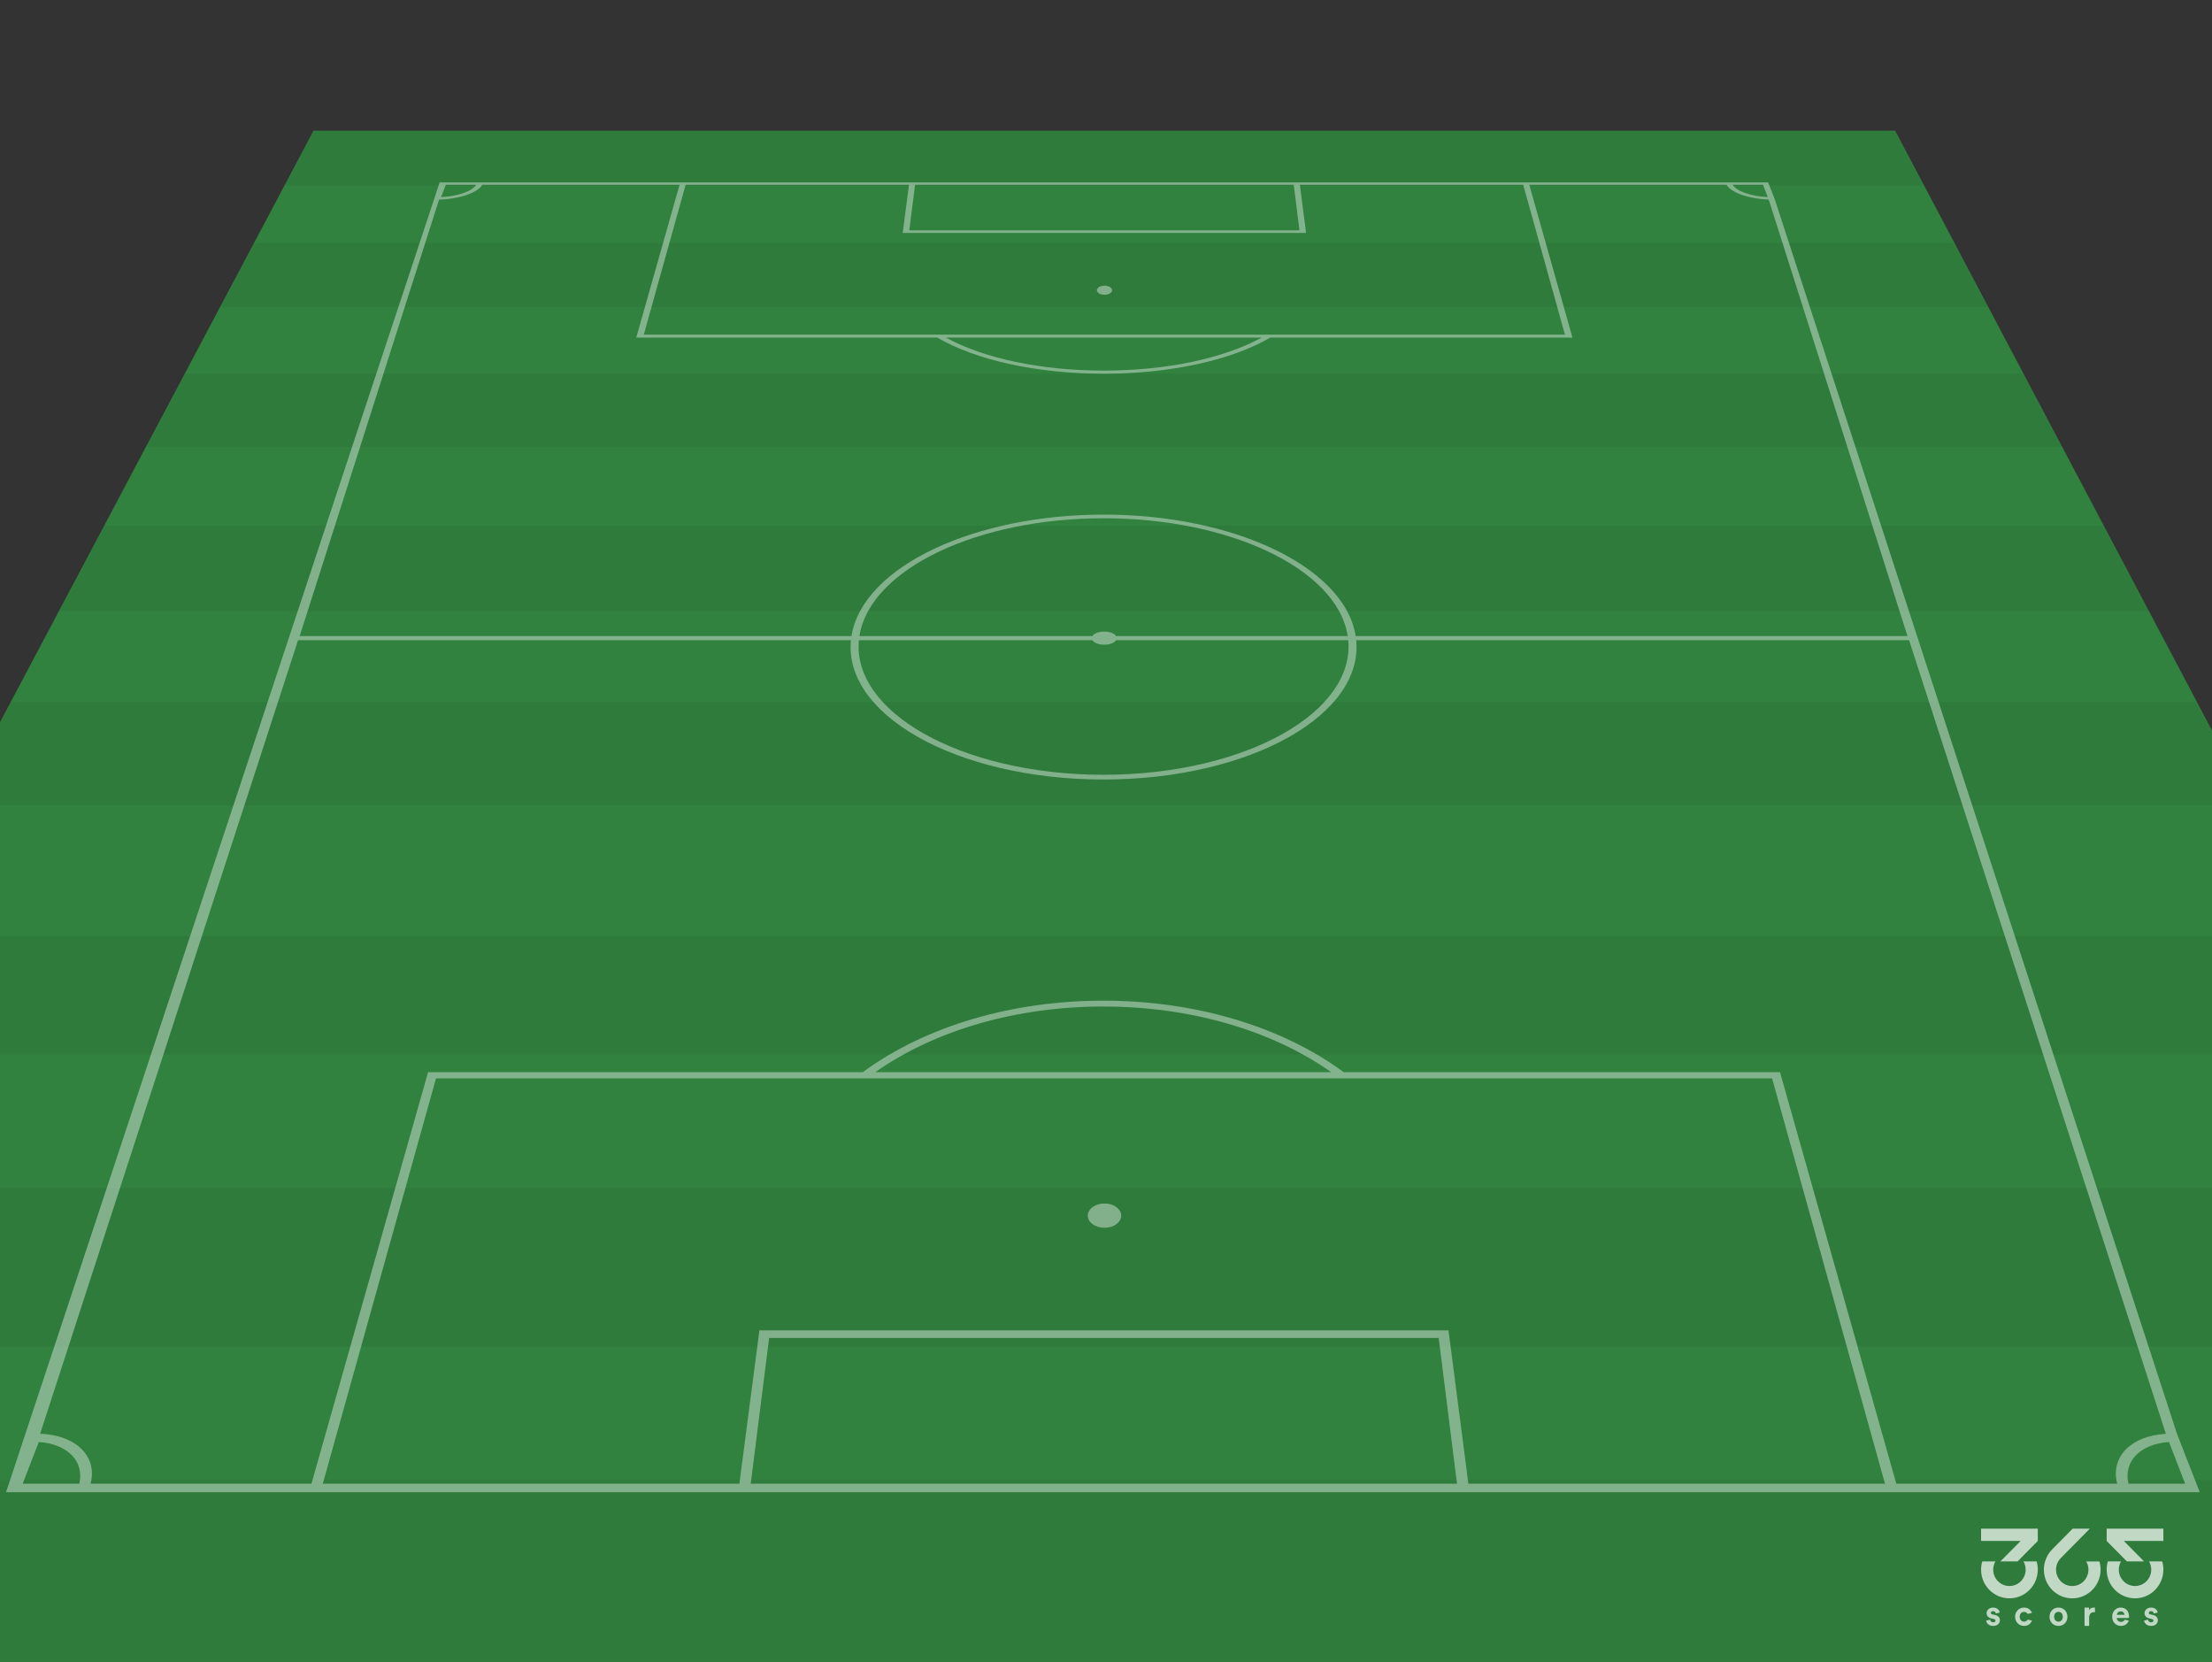
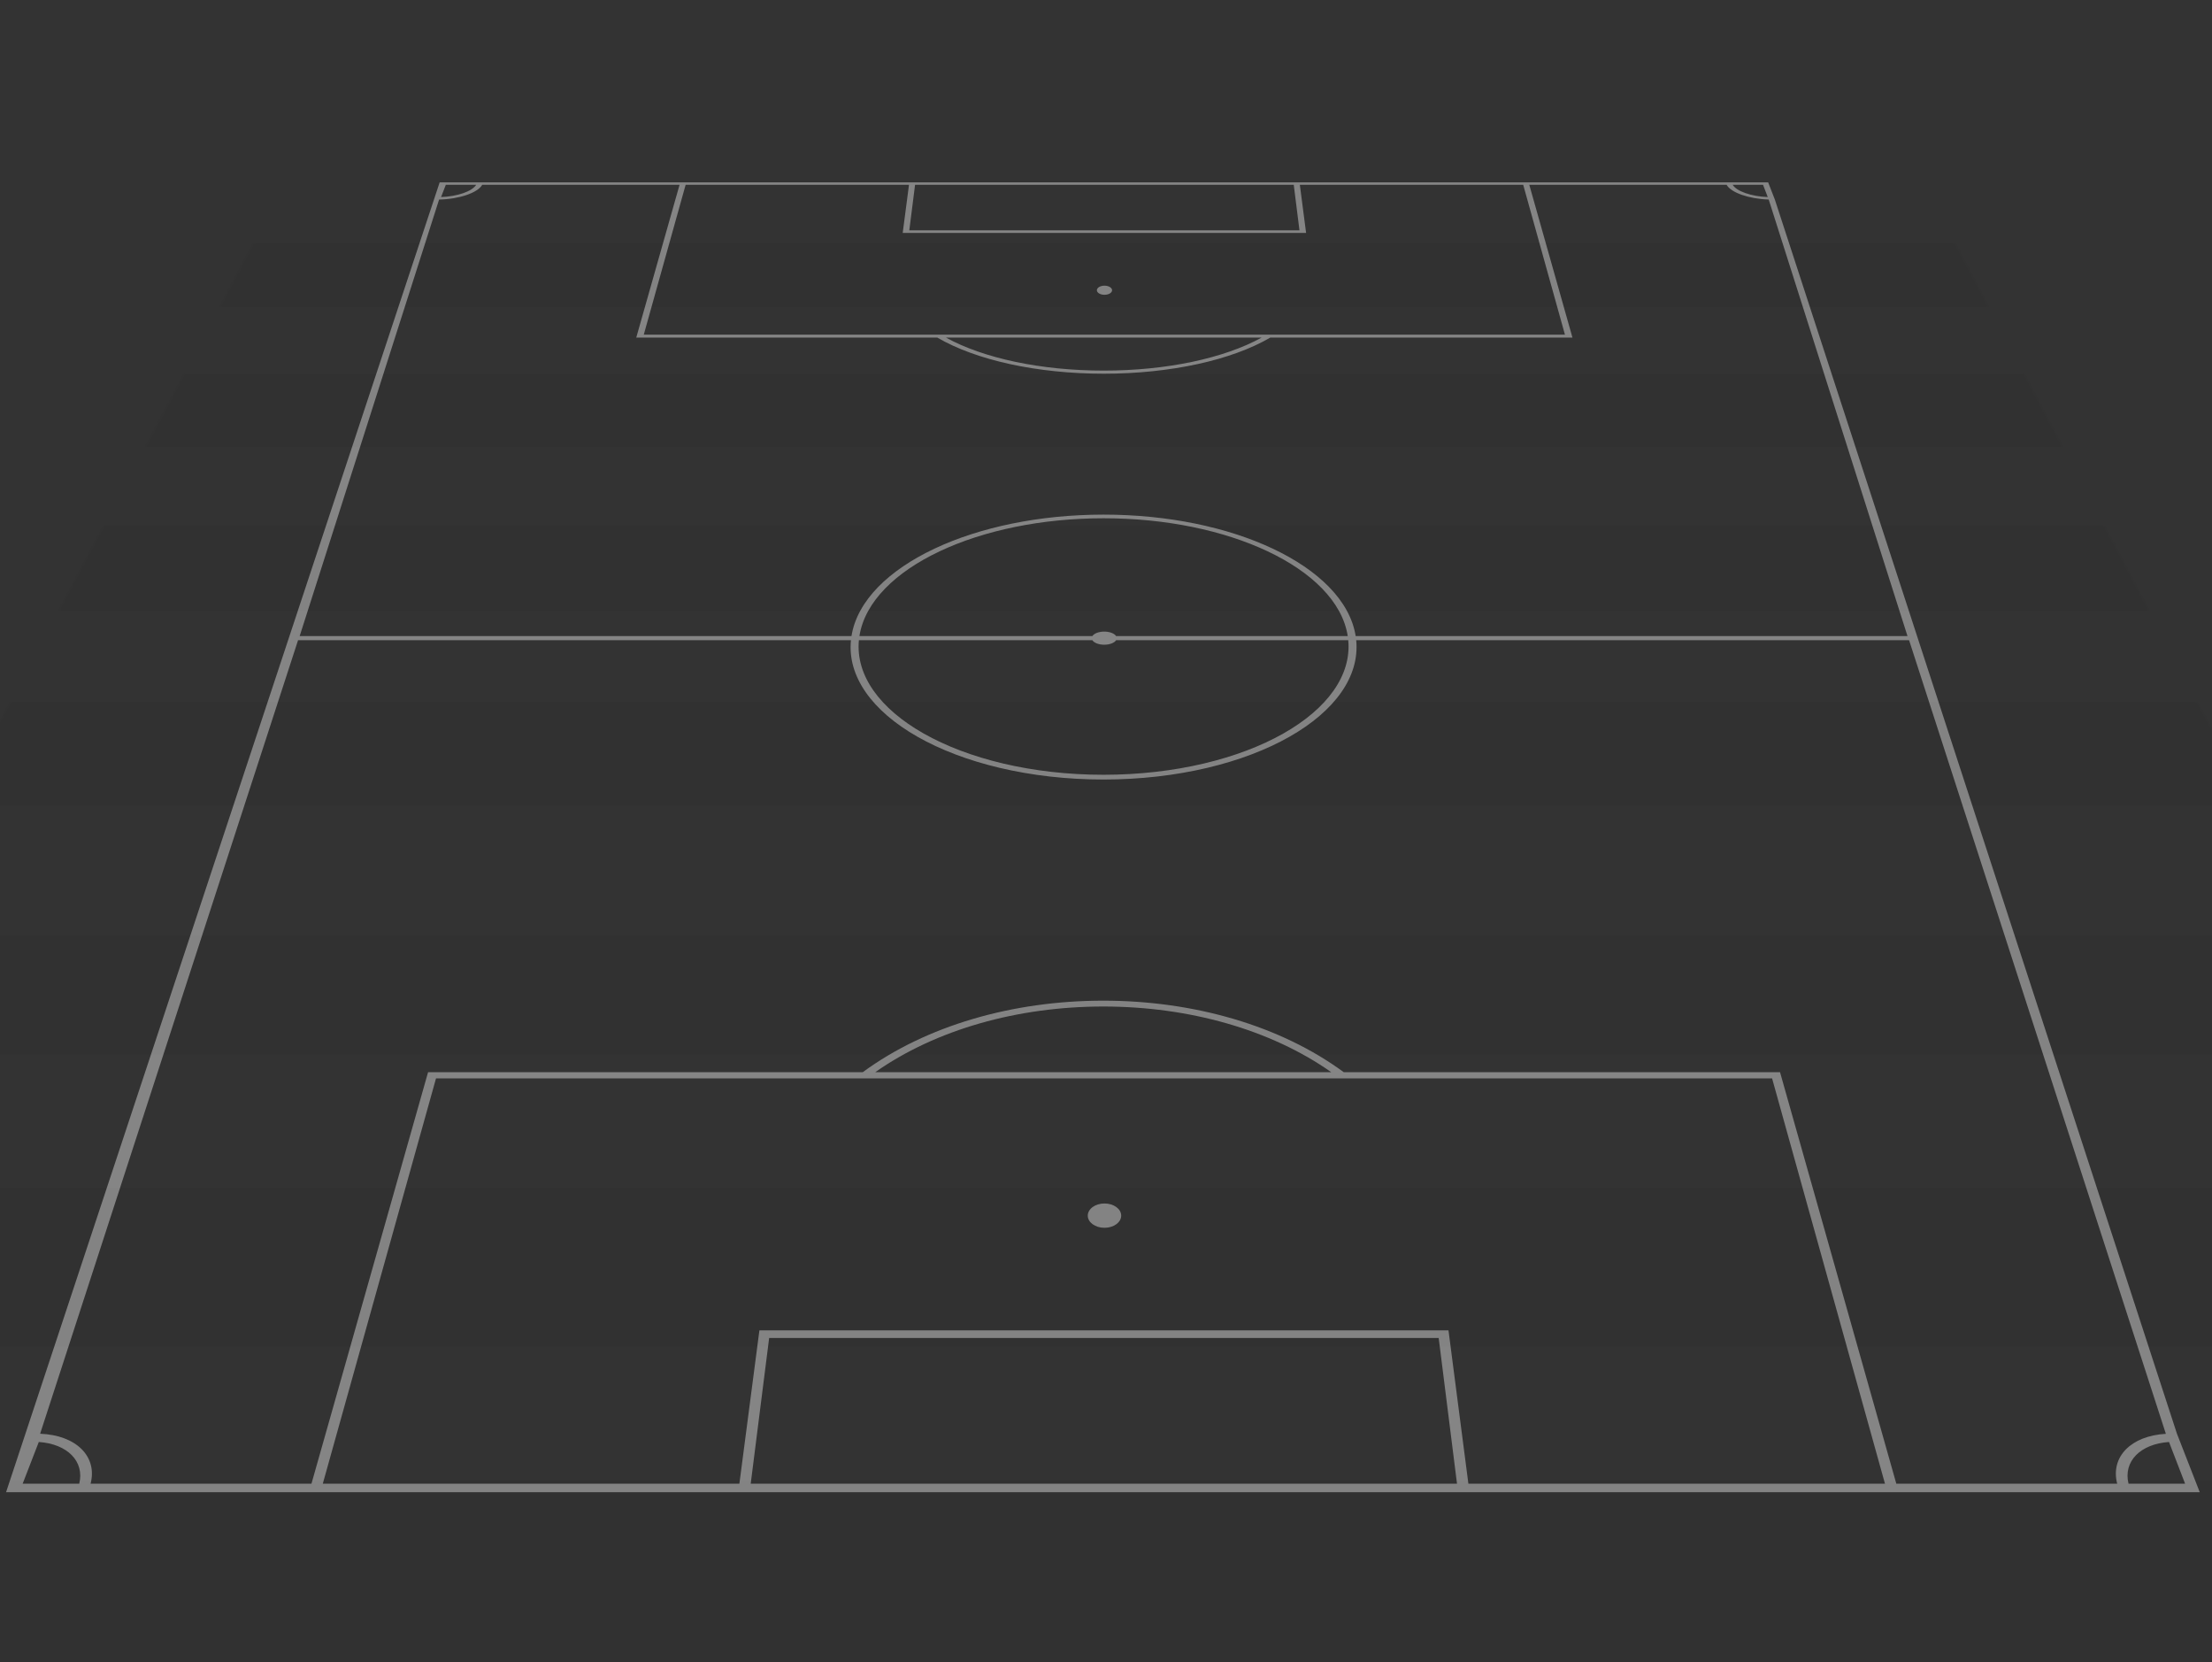
<svg xmlns="http://www.w3.org/2000/svg" width="728" height="547" viewBox="0 0 728 547" fill="none">
  <rect x="0" y="0" width="728" height="547" fill="#333333" stroke="none" />
  <g clip-path="url(#clip0_134_2069)">
    <g clip-path="url(#clip1_134_2069)">
-       <path fill-rule="evenodd" clip-rule="evenodd" d="M467.53 43H488.445H509.359H530.273H551.19H569.323H587.456H605.589H623.722C625.095 45.599 626.483 48.227 627.886 50.882C629.304 53.566 630.738 56.279 632.186 59.021C633.651 61.794 635.131 64.596 636.628 67.43C638.142 70.295 639.672 73.191 641.22 76.121C642.887 79.274 644.572 82.466 646.279 85.695C648.006 88.965 649.755 92.274 651.525 95.624C653.317 99.016 655.131 102.451 656.969 105.93C658.83 109.451 660.714 113.019 662.624 116.633C664.461 120.109 666.32 123.629 668.202 127.191C670.109 130.799 672.038 134.451 673.992 138.15C675.972 141.896 677.976 145.691 680.007 149.534C682.064 153.428 684.148 157.372 686.259 161.369C688.604 165.806 690.982 170.307 693.395 174.874C695.844 179.509 698.329 184.214 700.853 188.99C703.413 193.838 706.015 198.761 708.655 203.76C711.337 208.836 714.061 213.992 716.829 219.229C719.967 225.169 723.162 231.217 726.414 237.373C729.726 243.641 733.099 250.025 736.535 256.529C740.035 263.154 743.601 269.905 747.237 276.784C750.942 283.798 754.72 290.947 758.572 298.238C763.048 306.711 767.627 315.379 772.313 324.248C777.109 333.326 782.019 342.619 787.047 352.136C792.198 361.885 797.475 371.875 802.885 382.114C808.431 392.611 814.119 403.378 819.955 414.423C822.792 419.791 825.664 425.229 828.572 430.734C831.518 436.308 834.501 441.955 837.523 447.675C840.583 453.468 843.684 459.336 846.825 465.281C850.007 471.304 853.231 477.407 856.498 483.591C859.126 488.564 861.782 493.591 864.467 498.673C867.181 503.81 869.924 509.003 872.698 514.252C875.502 519.56 878.338 524.927 881.204 530.353C884.104 535.84 887.035 541.389 890 547H853.284H816.567H779.85H743.134H700.783H658.435H616.088H573.737H531.381H489.026H446.671H404.318H364.032H323.743H283.456H243.174H213.733H184.292H154.85H125.409H88.739H52.064H15.39H-21.281H-30.845H-40.414H-49.985H-59.555H-85.664H-111.777H-137.891H-164C-161.025 541.389 -158.084 535.84 -155.175 530.353C-152.298 524.927 -149.453 519.56 -146.64 514.252C-143.856 509.003 -141.103 503.81 -138.38 498.673C-135.686 493.591 -133.022 488.564 -130.384 483.591C-127.106 477.407 -123.871 471.304 -120.678 465.281C-117.526 459.336 -114.415 453.468 -111.344 447.675C-108.313 441.955 -105.319 436.308 -102.364 430.734C-99.445 425.229 -96.563 419.791 -93.717 414.423C-87.861 403.378 -82.154 392.611 -76.589 382.114C-71.161 371.875 -65.865 361.885 -60.697 352.136C-55.651 342.619 -50.725 333.326 -45.913 324.248C-41.21 315.379 -36.615 306.711 -32.125 298.238C-28.259 290.947 -24.468 283.798 -20.751 276.784C-17.104 269.905 -13.524 263.154 -10.013 256.529C-6.565 250.025 -3.181 243.641 0.143 237.373C3.406 231.217 6.612 225.169 9.761 219.229C12.537 213.992 15.271 208.836 17.962 203.76C20.612 198.761 23.222 193.838 25.792 188.99C28.323 184.214 30.818 179.509 33.275 174.874C35.696 170.307 38.082 165.806 40.434 161.369C42.553 157.372 44.644 153.428 46.708 149.534C48.746 145.691 50.758 141.896 52.743 138.15C54.705 134.451 56.64 130.799 58.553 127.191C60.442 123.629 62.307 120.109 64.15 116.633C66.066 113.019 67.957 109.451 69.824 105.93C71.669 102.451 73.489 99.016 75.287 95.624C77.064 92.274 78.818 88.965 80.551 85.695C82.263 82.466 83.955 79.274 85.627 76.121C87.18 73.191 88.715 70.295 90.234 67.43C91.737 64.596 93.222 61.794 94.692 59.021C96.146 56.279 97.584 53.566 99.007 50.882C100.414 48.227 101.807 45.599 103.185 43H116.08H128.976H141.873H154.767H159.493H164.22H168.946H173.67H191.78H209.893H228.005H246.115H260.655H275.196H289.736H304.275H324.17H344.066H363.963H383.859H404.776H425.694H446.611H467.53Z" fill="#31813F" />
      <mask id="mask0_134_2069" style="mask-type:alpha" maskUnits="userSpaceOnUse" x="-164" y="43" width="1054" height="504">
        <path fill-rule="evenodd" clip-rule="evenodd" d="M467.53 43H488.445H509.359H530.273H551.19H569.323H587.456H605.589H623.722C625.095 45.599 626.483 48.227 627.886 50.882C629.304 53.566 630.738 56.279 632.186 59.021C633.651 61.794 635.131 64.596 636.628 67.43C638.142 70.295 639.672 73.191 641.22 76.121C642.887 79.274 644.572 82.466 646.279 85.695C648.006 88.965 649.755 92.274 651.525 95.624C653.317 99.016 655.131 102.451 656.969 105.93C658.83 109.451 660.714 113.019 662.624 116.633C664.461 120.109 666.32 123.629 668.202 127.191C670.109 130.799 672.038 134.451 673.992 138.15C675.972 141.896 677.976 145.691 680.007 149.534C682.064 153.428 684.148 157.372 686.259 161.369C688.604 165.806 690.982 170.307 693.395 174.874C695.844 179.509 698.329 184.214 700.853 188.99C703.413 193.838 706.015 198.761 708.655 203.76C711.337 208.836 714.061 213.992 716.829 219.229C719.967 225.169 723.162 231.217 726.414 237.373C729.726 243.641 733.099 250.025 736.535 256.529C740.035 263.154 743.601 269.905 747.237 276.784C750.942 283.798 754.72 290.947 758.572 298.238C763.048 306.711 767.627 315.379 772.313 324.248C777.109 333.326 782.019 342.619 787.047 352.136C792.198 361.885 797.475 371.875 802.885 382.114C808.431 392.611 814.119 403.378 819.955 414.423C822.792 419.791 825.664 425.229 828.572 430.734C831.518 436.308 834.501 441.955 837.523 447.675C840.583 453.468 843.684 459.336 846.825 465.281C850.007 471.304 853.231 477.407 856.498 483.591C859.126 488.564 861.782 493.591 864.467 498.673C867.181 503.81 869.924 509.003 872.698 514.252C875.502 519.56 878.338 524.927 881.204 530.353C884.104 535.84 887.035 541.389 890 547H853.284H816.567H779.85H743.134H700.783H658.435H616.088H573.737H531.381H489.026H446.671H404.318H364.032H323.743H283.456H243.174H213.733H184.292H154.85H125.409H88.739H52.064H15.39H-21.281H-30.845H-40.414H-49.985H-59.555H-85.664H-111.777H-137.891H-164C-161.025 541.389 -158.084 535.84 -155.175 530.353C-152.298 524.927 -149.453 519.56 -146.64 514.252C-143.856 509.003 -141.103 503.81 -138.38 498.673C-135.686 493.591 -133.022 488.564 -130.384 483.591C-127.106 477.407 -123.871 471.304 -120.678 465.281C-117.526 459.336 -114.415 453.468 -111.344 447.675C-108.313 441.955 -105.319 436.308 -102.364 430.734C-99.445 425.229 -96.563 419.791 -93.717 414.423C-87.861 403.378 -82.154 392.611 -76.589 382.114C-71.161 371.875 -65.865 361.885 -60.697 352.136C-55.651 342.619 -50.725 333.326 -45.913 324.248C-41.21 315.379 -36.615 306.711 -32.125 298.238C-28.259 290.947 -24.468 283.798 -20.751 276.784C-17.104 269.905 -13.524 263.154 -10.013 256.529C-6.565 250.025 -3.181 243.641 0.143 237.373C3.406 231.217 6.612 225.169 9.761 219.229C12.537 213.992 15.271 208.836 17.962 203.76C20.612 198.761 23.222 193.838 25.792 188.99C28.323 184.214 30.818 179.509 33.275 174.874C35.696 170.307 38.082 165.806 40.434 161.369C42.553 157.372 44.644 153.428 46.708 149.534C48.746 145.691 50.758 141.896 52.743 138.15C54.705 134.451 56.64 130.799 58.553 127.191C60.442 123.629 62.307 120.109 64.15 116.633C66.066 113.019 67.957 109.451 69.824 105.93C71.669 102.451 73.489 99.016 75.287 95.624C77.064 92.274 78.818 88.965 80.551 85.695C82.263 82.466 83.955 79.274 85.627 76.121C87.18 73.191 88.715 70.295 90.234 67.43C91.737 64.596 93.222 61.794 94.692 59.021C96.146 56.279 97.584 53.566 99.007 50.882C100.414 48.227 101.807 45.599 103.185 43H116.08H128.976H141.873H154.767H159.493H164.22H168.946H173.67H191.78H209.893H228.005H246.115H260.655H275.196H289.736H304.275H324.17H344.066H363.963H383.859H404.776H425.694H446.611H467.53Z" fill="white" />
      </mask>
      <g mask="url(#mask0_134_2069)">
-         <path fill-rule="evenodd" clip-rule="evenodd" d="M634.863 43H93.168L93.148 43.039L84.021 60.958L84 61H644L634.863 43Z" fill="black" fill-opacity="0.05" />
        <path fill-rule="evenodd" clip-rule="evenodd" d="M653.544 80H75.492L65 101H664L653.544 80Z" fill="black" fill-opacity="0.05" />
        <path fill-rule="evenodd" clip-rule="evenodd" d="M675.857 123H53.185L41.028 146.944L41 147H688L675.857 123Z" fill="black" fill-opacity="0.05" />
        <path fill-rule="evenodd" clip-rule="evenodd" d="M700.774 173H28.274L14 201H715L700.774 173Z" fill="black" fill-opacity="0.05" />
        <path fill-rule="evenodd" clip-rule="evenodd" d="M730.08 231H-2.022L-18.96 264.921L-19 265H747L730.08 231Z" fill="black" fill-opacity="0.05" />
        <path fill-rule="evenodd" clip-rule="evenodd" d="M779.847 308H-50.774L-72 347H801L779.847 308Z" fill="black" fill-opacity="0.05" />
        <path fill-rule="evenodd" clip-rule="evenodd" d="M823.914 391H-95.826L-121.938 442.877L-122 443H850L823.914 391Z" fill="black" fill-opacity="0.05" />
        <path fill-rule="evenodd" clip-rule="evenodd" d="M878.047 487H-151.934L-185 556H911L878.047 487Z" fill="black" fill-opacity="0.05" />
      </g>
    </g>
    <g opacity="0.4">
      <path fill-rule="evenodd" clip-rule="evenodd" d="M363.493 396C362.738 396 362.019 396.11 361.364 396.311C360.708 396.511 360.118 396.802 359.621 397.161C359.124 397.52 358.721 397.949 358.44 398.426C358.16 398.903 358.003 399.429 358 399.982C357.996 400.534 358.147 401.06 358.422 401.539C358.698 402.02 359.099 402.453 359.595 402.817C360.092 403.182 360.684 403.478 361.343 403.683C362.003 403.887 362.728 404 363.49 404C364.256 404 364.984 403.887 365.646 403.683C366.307 403.478 366.902 403.182 367.4 402.817C367.898 402.453 368.3 402.02 368.576 401.539C368.852 401.06 369.003 400.534 369 399.982C368.997 399.429 368.84 398.903 368.56 398.426C368.28 397.949 367.876 397.52 367.378 397.161C366.881 396.802 366.289 396.511 365.632 396.311C364.975 396.11 364.253 396 363.493 396Z" fill="white" />
      <path fill-rule="evenodd" clip-rule="evenodd" d="M363.497 94C363.154 94 362.827 94.041 362.529 94.117C362.231 94.192 361.963 94.301 361.737 94.435C361.511 94.57 361.328 94.731 361.2 94.91C361.073 95.089 361.002 95.286 361 95.493C360.998 95.7 361.067 95.897 361.192 96.077C361.317 96.257 361.499 96.42 361.725 96.556C361.951 96.693 362.22 96.804 362.52 96.881C362.82 96.958 363.149 97 363.495 97C363.844 97 364.175 96.958 364.476 96.881C364.776 96.804 365.046 96.693 365.273 96.556C365.499 96.42 365.682 96.257 365.807 96.077C365.933 95.897 366.001 95.7 366 95.493C365.999 95.286 365.927 95.089 365.8 94.91C365.673 94.731 365.489 94.57 365.263 94.435C365.037 94.301 364.768 94.192 364.469 94.117C364.17 94.041 363.842 94 363.497 94Z" fill="white" />
      <path fill-rule="evenodd" clip-rule="evenodd" d="M336.879 60H299.266H223.88H159.044H145.039H144.698L2 491H2.638H28.883H101.712H242.975H483.63H624.893H697.722H723.967L716.451 471.719L584.134 65.677L581.922 60H567.916H503.079H427.694H390.082H336.879ZM581.791 64.838C580.441 64.79 579.122 64.646 577.884 64.424C576.646 64.202 575.489 63.903 574.463 63.543C573.437 63.184 572.54 62.765 571.823 62.302C571.106 61.84 570.567 61.335 570.251 60.805H580.235L581.791 64.838ZM363.267 122.964C368.744 122.964 374.118 122.686 379.305 122.152C384.482 121.618 389.461 120.829 394.16 119.802C398.841 118.781 403.235 117.525 407.261 116.058C411.266 114.598 414.899 112.93 418.086 111.075H517.515L503.308 60.805H568.252C568.607 61.446 569.24 62.057 570.093 62.615C570.947 63.175 572.022 63.682 573.256 64.116C574.493 64.55 575.888 64.91 577.383 65.174C578.88 65.437 580.475 65.605 582.106 65.655L627.78 209.293H446.171C445.246 203.458 442.148 197.999 437.378 193.115C432.68 188.307 426.347 184.041 418.829 180.503C411.398 177.007 402.776 174.206 393.373 172.287C384.028 170.379 373.859 169.329 363.233 169.329C352.604 169.329 342.431 170.379 333.082 172.287C323.675 174.206 315.048 177.007 307.611 180.503C300.088 184.041 293.749 188.307 289.046 193.115C284.27 197.999 281.165 203.458 280.234 209.293H98.626L144.511 65.662C146.176 65.628 147.806 65.471 149.339 65.212C150.871 64.954 152.303 64.595 153.572 64.159C154.839 63.724 155.944 63.211 156.821 62.644C157.696 62.077 158.346 61.457 158.708 60.805H223.652L209.403 111.075H308.467C311.651 112.93 315.282 114.598 319.284 116.058C323.308 117.525 327.7 118.781 332.379 119.802C337.076 120.829 342.055 121.618 347.231 122.152C352.417 122.686 357.792 122.964 363.267 122.964ZM297.093 76.641H429.854L427.798 60.805H501.306L515.04 110.103H419.755H306.799H211.879L225.653 60.805H299.161L297.093 76.641ZM299.265 75.784L301.161 60.805H336.835H390.125H425.789L427.672 75.784H299.265ZM145.165 64.838L146.725 60.805H156.708C156.393 61.335 155.852 61.84 155.135 62.302C154.417 62.765 153.521 63.184 152.495 63.543C151.468 63.903 150.311 64.202 149.073 64.424C147.835 64.646 146.515 64.79 145.165 64.838ZM363.269 121.943C358.125 121.943 353.073 121.692 348.191 121.205C343.317 120.72 338.62 120 334.174 119.064C329.743 118.131 325.569 116.984 321.725 115.641C317.9 114.306 314.406 112.777 311.313 111.075H415.239C412.144 112.777 408.647 114.306 404.819 115.641C400.972 116.984 396.796 118.131 392.363 119.064C387.916 120 383.217 120.72 378.342 121.205C373.46 121.692 368.41 121.943 363.269 121.943ZM282.847 209.293C283.732 203.642 286.722 198.352 291.336 193.618C295.88 188.955 302.014 184.816 309.3 181.383C316.504 177.987 324.865 175.268 333.988 173.404C343.054 171.55 352.922 170.531 363.232 170.531C373.542 170.531 383.408 171.55 392.472 173.404C401.591 175.268 409.948 177.987 417.148 181.383C424.428 184.816 430.556 188.955 435.093 193.618C439.699 198.352 442.682 203.642 443.558 209.293H367.321C367.183 209.081 366.983 208.883 366.734 208.705C366.484 208.527 366.184 208.37 365.844 208.24C365.505 208.109 365.125 208.005 364.717 207.934C364.308 207.863 363.87 207.825 363.413 207.825C362.959 207.825 362.524 207.863 362.116 207.934C361.709 208.005 361.331 208.109 360.992 208.24C360.653 208.37 360.353 208.527 360.103 208.705C359.854 208.883 359.655 209.081 359.516 209.293H282.847ZM363.168 256.496C375.331 256.496 386.885 255.126 397.314 252.663C407.668 250.217 416.848 246.707 424.393 242.419C431.843 238.184 437.665 233.209 441.455 227.768C445.183 222.416 446.933 216.629 446.347 210.66H628.307L712.815 471.791C709.952 471.954 707.383 472.506 705.174 473.378C702.96 474.252 701.105 475.449 699.675 476.9C698.242 478.355 697.237 480.068 696.732 481.969C696.224 483.878 696.22 485.979 696.794 488.201H624.102L585.833 352.799H442.246C437.034 348.963 431.327 345.568 425.237 342.637C419.193 339.727 412.757 337.268 406.036 335.285C399.348 333.312 392.361 331.806 385.174 330.794C378.006 329.784 370.621 329.264 363.113 329.264C355.607 329.264 348.221 329.784 341.051 330.794C333.862 331.806 326.873 333.312 320.182 335.285C313.457 337.268 307.018 339.727 300.969 342.637C294.875 345.568 289.163 348.963 283.945 352.799H140.885L102.506 488.201H29.814C30.398 485.941 30.386 483.807 29.853 481.873C29.322 479.947 28.275 478.216 26.788 476.755C25.306 475.298 23.385 474.106 21.096 473.251C18.812 472.397 16.16 471.879 13.207 471.767L98.096 210.66H280.056C279.459 216.629 281.198 222.416 284.916 227.768C288.696 233.209 294.51 238.184 301.955 242.419C309.493 246.707 318.668 250.217 329.021 252.663C339.447 255.126 351.001 256.496 363.168 256.496ZM363.411 212.142C363.871 212.142 364.312 212.103 364.723 212.031C365.135 211.958 365.515 211.853 365.857 211.721C366.197 211.589 366.497 211.431 366.746 211.252C366.995 211.074 367.193 210.873 367.328 210.66H443.728C444.269 216.437 442.55 222.036 438.92 227.21C435.233 232.467 429.583 237.272 422.366 241.36C415.059 245.497 406.177 248.882 396.165 251.241C386.085 253.616 374.92 254.936 363.169 254.936C351.417 254.936 340.255 253.616 330.177 251.241C320.169 248.882 311.293 245.497 303.992 241.36C296.78 237.272 291.139 232.467 287.459 227.21C283.836 222.036 282.125 216.437 282.675 210.66H359.507C359.643 210.873 359.841 211.074 360.09 211.252C360.338 211.431 360.638 211.589 360.977 211.721C361.317 211.853 361.697 211.958 362.107 212.031C362.516 212.103 362.954 212.142 363.411 212.142ZM288.055 352.799C293.061 349.276 298.513 346.159 304.308 343.468C310.065 340.795 316.175 338.537 322.544 336.717C328.883 334.905 335.493 333.522 342.284 332.593C349.059 331.666 356.03 331.189 363.112 331.189C370.191 331.189 377.159 331.666 383.931 332.593C390.721 333.522 397.329 334.905 403.666 336.717C410.033 338.537 416.14 340.795 421.894 343.468C427.688 346.159 433.135 349.276 438.136 352.799H288.055ZM106.237 488.201L143.5 354.835H281.177H445.011H583.217L620.37 488.201H483.267L476.719 437.747H249.93L243.341 488.201H106.237ZM247.071 488.201L253.14 440.248H473.491L479.519 488.201H247.071ZM700.525 488.201C700.077 486.362 700.1 484.623 700.532 483.039C700.962 481.461 701.8 480.037 702.988 478.822C704.174 477.61 705.71 476.607 707.539 475.864C709.366 475.123 711.488 474.643 713.852 474.479L719.146 488.201H700.525ZM7.462 488.201L12.767 474.479C15.131 474.643 17.253 475.123 19.078 475.864C20.908 476.607 22.442 477.61 23.626 478.822C24.814 480.037 25.651 481.461 26.08 483.039C26.511 484.623 26.531 486.362 26.083 488.201H7.462Z" fill="white" />
    </g>
    <g style="mix-blend-mode:soft-light" opacity="0.7" clip-path="url(#clip2_134_2069)">
-       <path d="M670.667 516.482C670.667 521.695 666.488 525.921 661.334 525.921C656.18 525.921 652 521.697 652 516.482C652 515.543 652.136 514.637 652.39 513.781H656.713C656.256 514.573 655.999 515.494 655.999 516.475C655.999 519.456 658.389 521.871 661.334 521.871C664.28 521.871 666.668 519.454 666.668 516.475C666.668 515.494 666.409 514.573 665.954 513.781H670.279C670.533 514.639 670.669 515.545 670.669 516.484L670.667 516.482ZM652 503V507.046H665.01L658.35 513.781H664.008L670.667 507.046V503H652ZM693.333 516.482C693.333 521.695 697.512 525.921 702.666 525.921C707.82 525.921 711.998 521.695 711.998 516.482C711.998 515.543 711.862 514.637 711.608 513.779H707.285C707.742 514.571 708 515.492 708 516.473C708 519.454 705.609 521.87 702.664 521.87C699.718 521.87 697.33 519.452 697.33 516.473C697.33 515.492 697.589 514.571 698.044 513.779H693.719C693.465 514.637 693.329 515.543 693.329 516.482H693.333ZM693.333 503V507.046L699.992 513.781H705.65L698.99 507.046H712V503H693.333ZM690.946 513.793H686.616C687.073 514.585 687.334 515.51 687.334 516.491C687.334 516.955 687.276 517.408 687.166 517.839C686.574 520.168 684.487 521.886 682.002 521.886C679.516 521.886 677.428 520.168 676.837 517.839C676.728 517.408 676.67 516.955 676.67 516.491C676.67 515.51 676.931 514.587 677.387 513.793C677.603 513.408 677.871 513.055 678.174 512.739L687.798 503H682.139L675.243 509.976C674.241 511.041 673.48 512.343 673.054 513.792C672.803 514.646 672.667 515.552 672.667 516.489C672.667 516.589 672.671 516.685 672.673 516.783C672.683 517.14 672.713 517.493 672.761 517.838C672.971 519.327 673.526 520.705 674.343 521.884C676.028 524.33 678.83 525.93 682.002 525.93C685.173 525.93 687.974 524.33 689.661 521.884C690.477 520.705 691.031 519.327 691.243 517.838C691.304 517.399 691.336 516.947 691.336 516.489C691.336 515.552 691.2 514.646 690.95 513.792L690.946 513.793ZM658.198 533.129C658.198 534.053 657.489 535 656.016 535C654.325 535 653.743 533.89 653.674 533.245L654.976 532.956C655.011 533.405 655.341 533.823 656.004 533.823C656.507 533.823 656.747 533.557 656.747 533.255C656.747 533.002 656.575 532.793 656.142 532.7L655.399 532.527C654.312 532.285 653.822 531.626 653.822 530.829C653.822 529.812 654.713 528.968 655.925 528.968C657.524 528.968 658.061 529.998 658.129 530.61L656.861 530.899C656.815 530.563 656.575 530.135 655.935 530.135C655.537 530.135 655.216 530.378 655.216 530.702C655.216 530.979 655.422 531.152 655.731 531.211L656.53 531.384C657.637 531.614 658.198 532.297 658.198 533.129ZM666.155 533.591C665.377 533.591 664.716 533.013 664.716 531.985C664.716 530.957 665.377 530.379 666.155 530.379C666.758 530.379 667.127 530.693 667.319 531.039L668.734 530.727C668.431 529.835 667.566 528.97 666.155 528.97C664.497 528.97 663.195 530.24 663.195 531.985C663.195 533.73 664.497 535 666.155 535C667.566 535 668.431 534.135 668.734 533.243L667.319 532.931C667.127 533.277 666.758 533.591 666.155 533.591ZM680.421 531.985C680.421 533.73 679.153 535 677.474 535C675.795 535 674.526 533.73 674.526 531.985C674.526 530.24 675.795 528.968 677.474 528.968C679.153 528.968 680.421 530.228 680.421 531.985ZM678.903 531.985C678.903 530.909 678.216 530.367 677.474 530.367C676.731 530.367 676.047 530.909 676.047 531.985C676.047 533.061 676.731 533.603 677.474 533.603C678.216 533.603 678.903 533.059 678.903 531.985ZM689.481 528.991V530.54C689.308 530.506 689.16 530.494 689.022 530.494C688.246 530.494 687.572 531.048 687.572 532.274V535H686.052V528.968H687.526V529.858C687.868 529.107 688.646 528.968 689.126 528.968C689.251 528.968 689.366 528.981 689.481 528.991ZM700.686 531.915V531.931C700.685 532.146 700.664 532.365 700.664 532.388H696.642C696.675 533.139 697.303 533.683 698.058 533.683C698.702 533.683 699.081 533.387 699.281 532.954L700.591 533.243C700.291 534.204 699.408 535 698.046 535C696.504 535 695.144 533.88 695.144 531.962C695.144 530.147 696.469 528.968 697.91 528.968C699.646 528.968 700.686 530.089 700.686 531.915ZM699.189 531.337C699.166 530.77 698.801 530.217 697.933 530.217C697.145 530.217 696.711 530.816 696.675 531.337H699.189ZM710.18 533.129C710.18 534.053 709.471 535 707.996 535C706.306 535 705.722 533.89 705.655 533.245L706.957 532.956C706.991 533.405 707.322 533.823 707.985 533.823C708.488 533.823 708.728 533.557 708.728 533.255C708.728 533.002 708.557 532.793 708.123 532.7L707.38 532.527C706.294 532.285 705.804 531.626 705.804 530.829C705.804 529.812 706.694 528.968 707.906 528.968C709.506 528.968 710.042 529.998 710.111 530.61L708.843 530.899C708.797 530.563 708.557 530.135 707.917 530.135C707.516 530.135 707.197 530.378 707.197 530.702C707.197 530.979 707.403 531.152 707.712 531.211L708.511 531.384C709.619 531.614 710.18 532.297 710.18 533.129Z" fill="white" />
-     </g>
+       </g>
  </g>
  <defs>
    <clipPath id="clip0_134_2069">
      <rect width="728" height="547" fill="white" />
    </clipPath>
    <clipPath id="clip1_134_2069">
      <rect width="728" height="504" fill="white" transform="translate(0 43)" />
    </clipPath>
    <clipPath id="clip2_134_2069">
      <rect width="60" height="32" fill="white" transform="translate(652 503)" />
    </clipPath>
  </defs>
</svg>